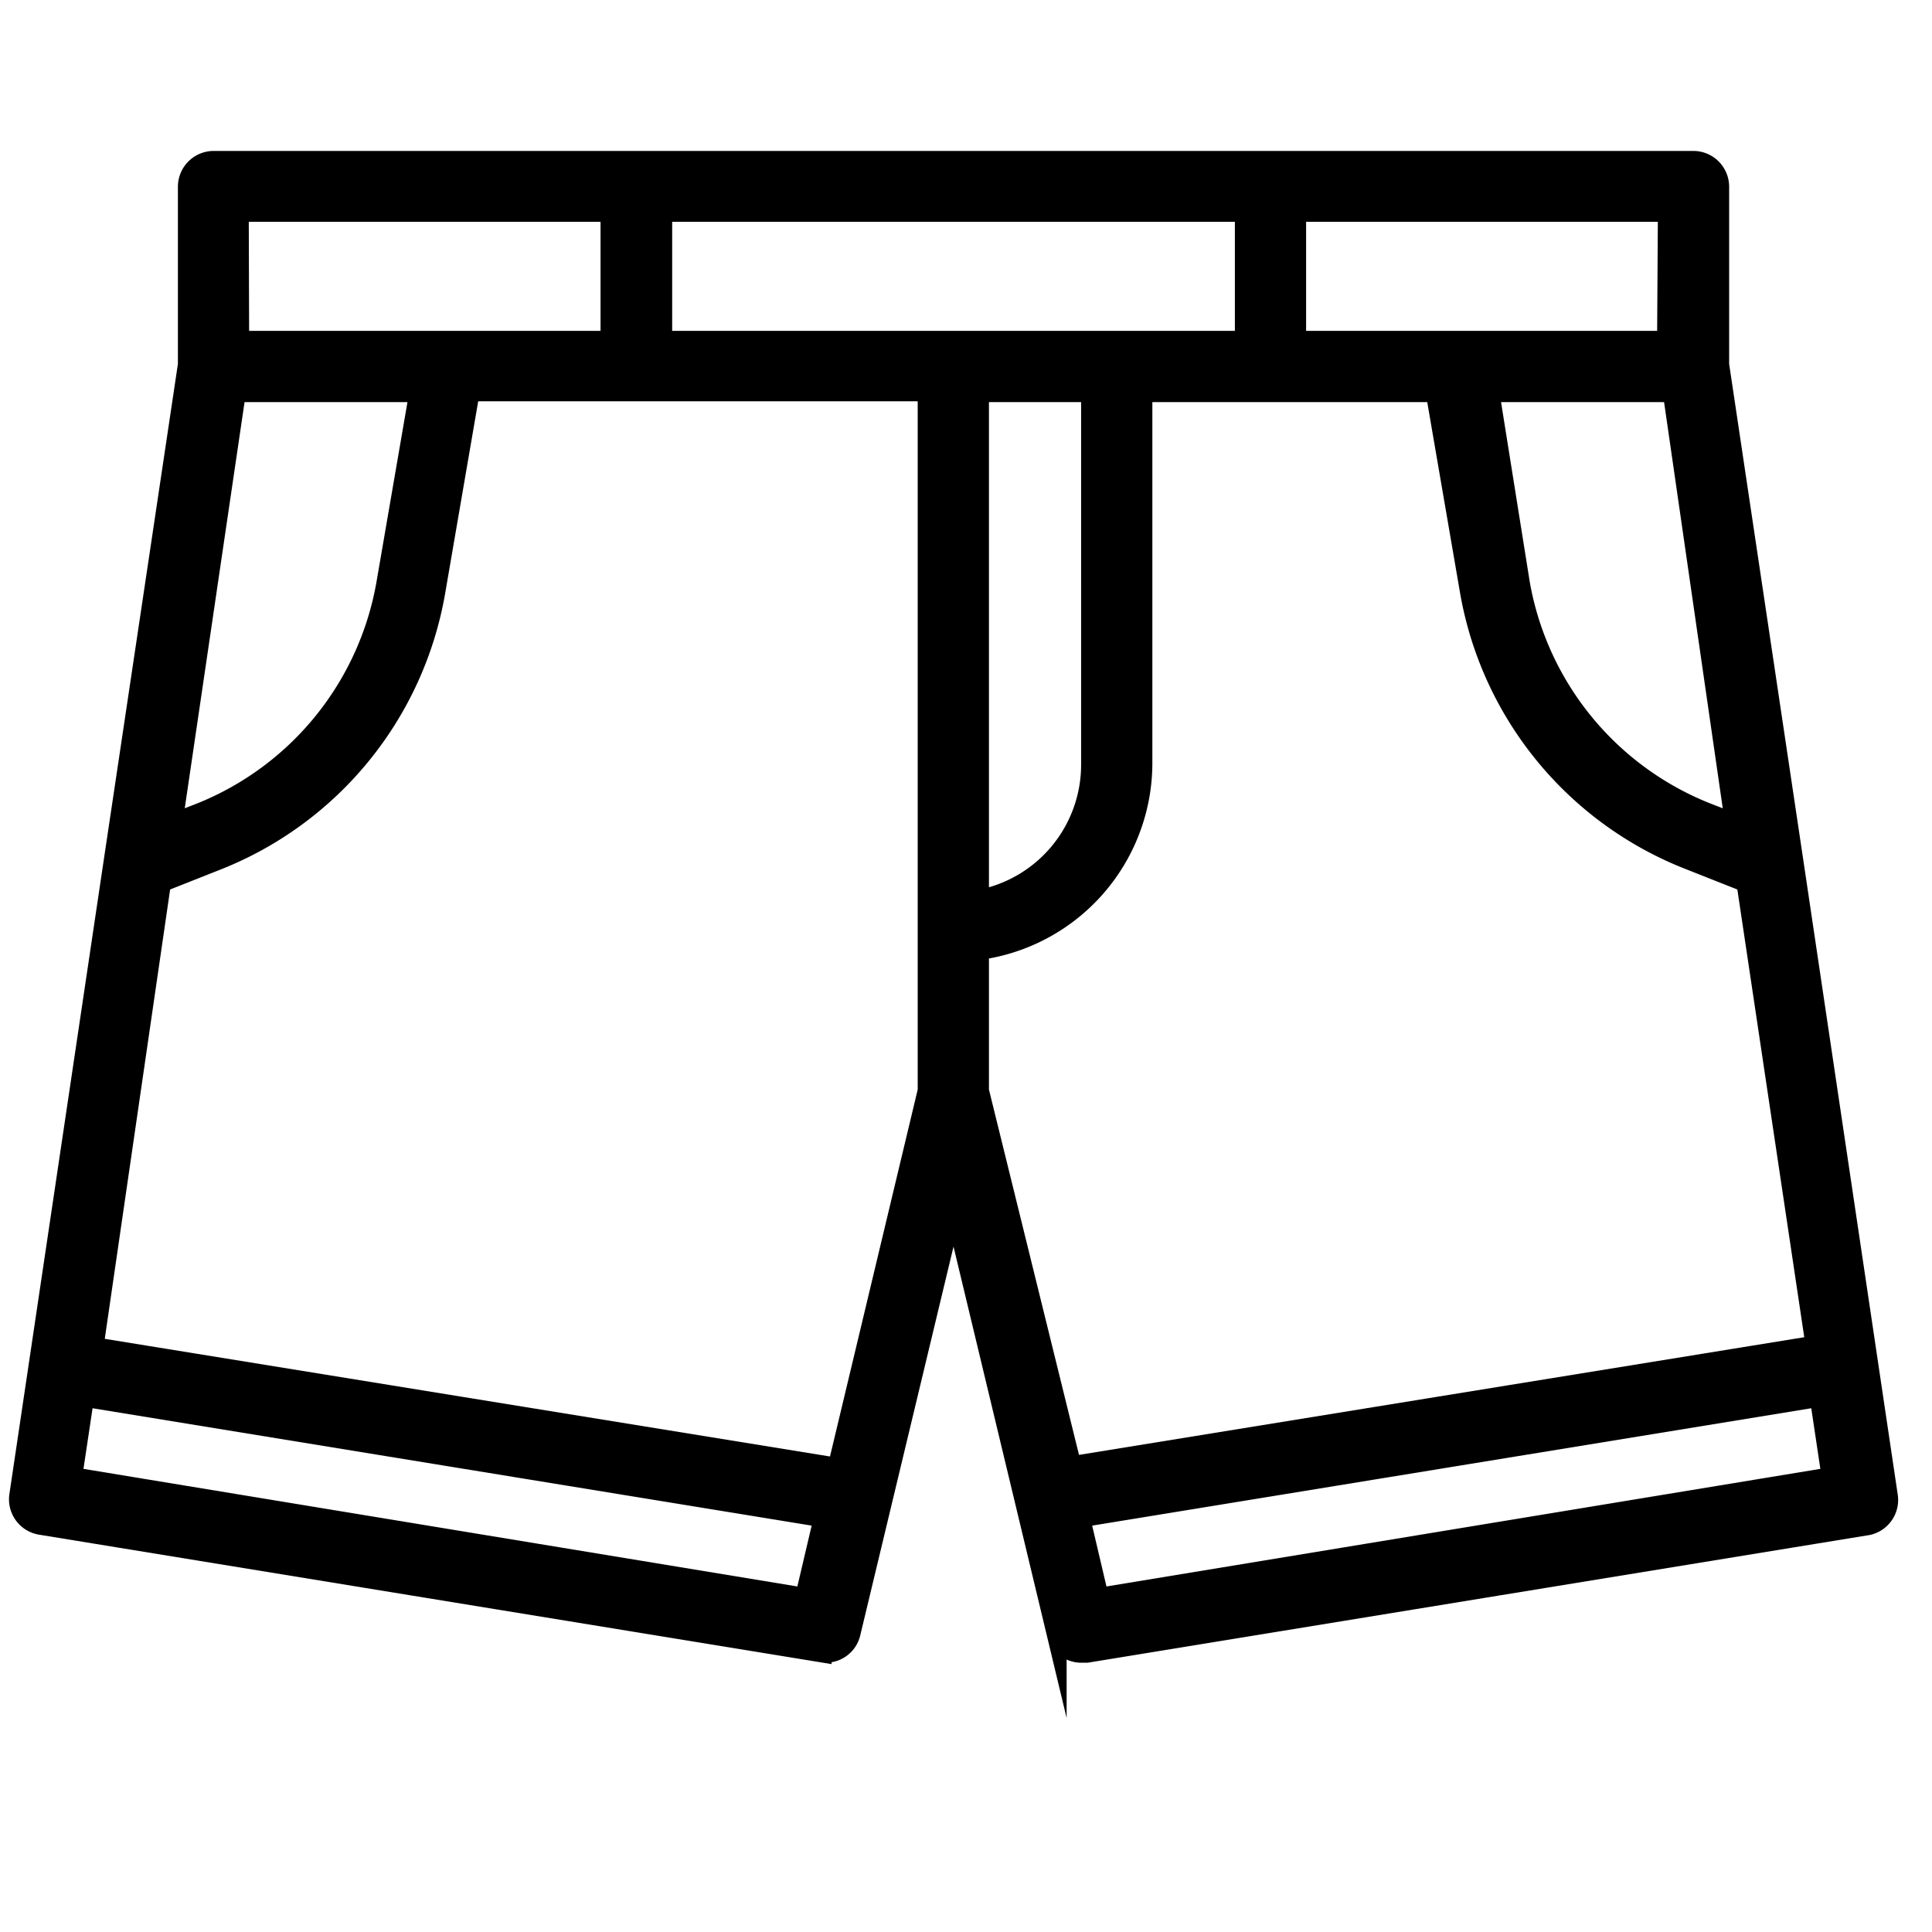
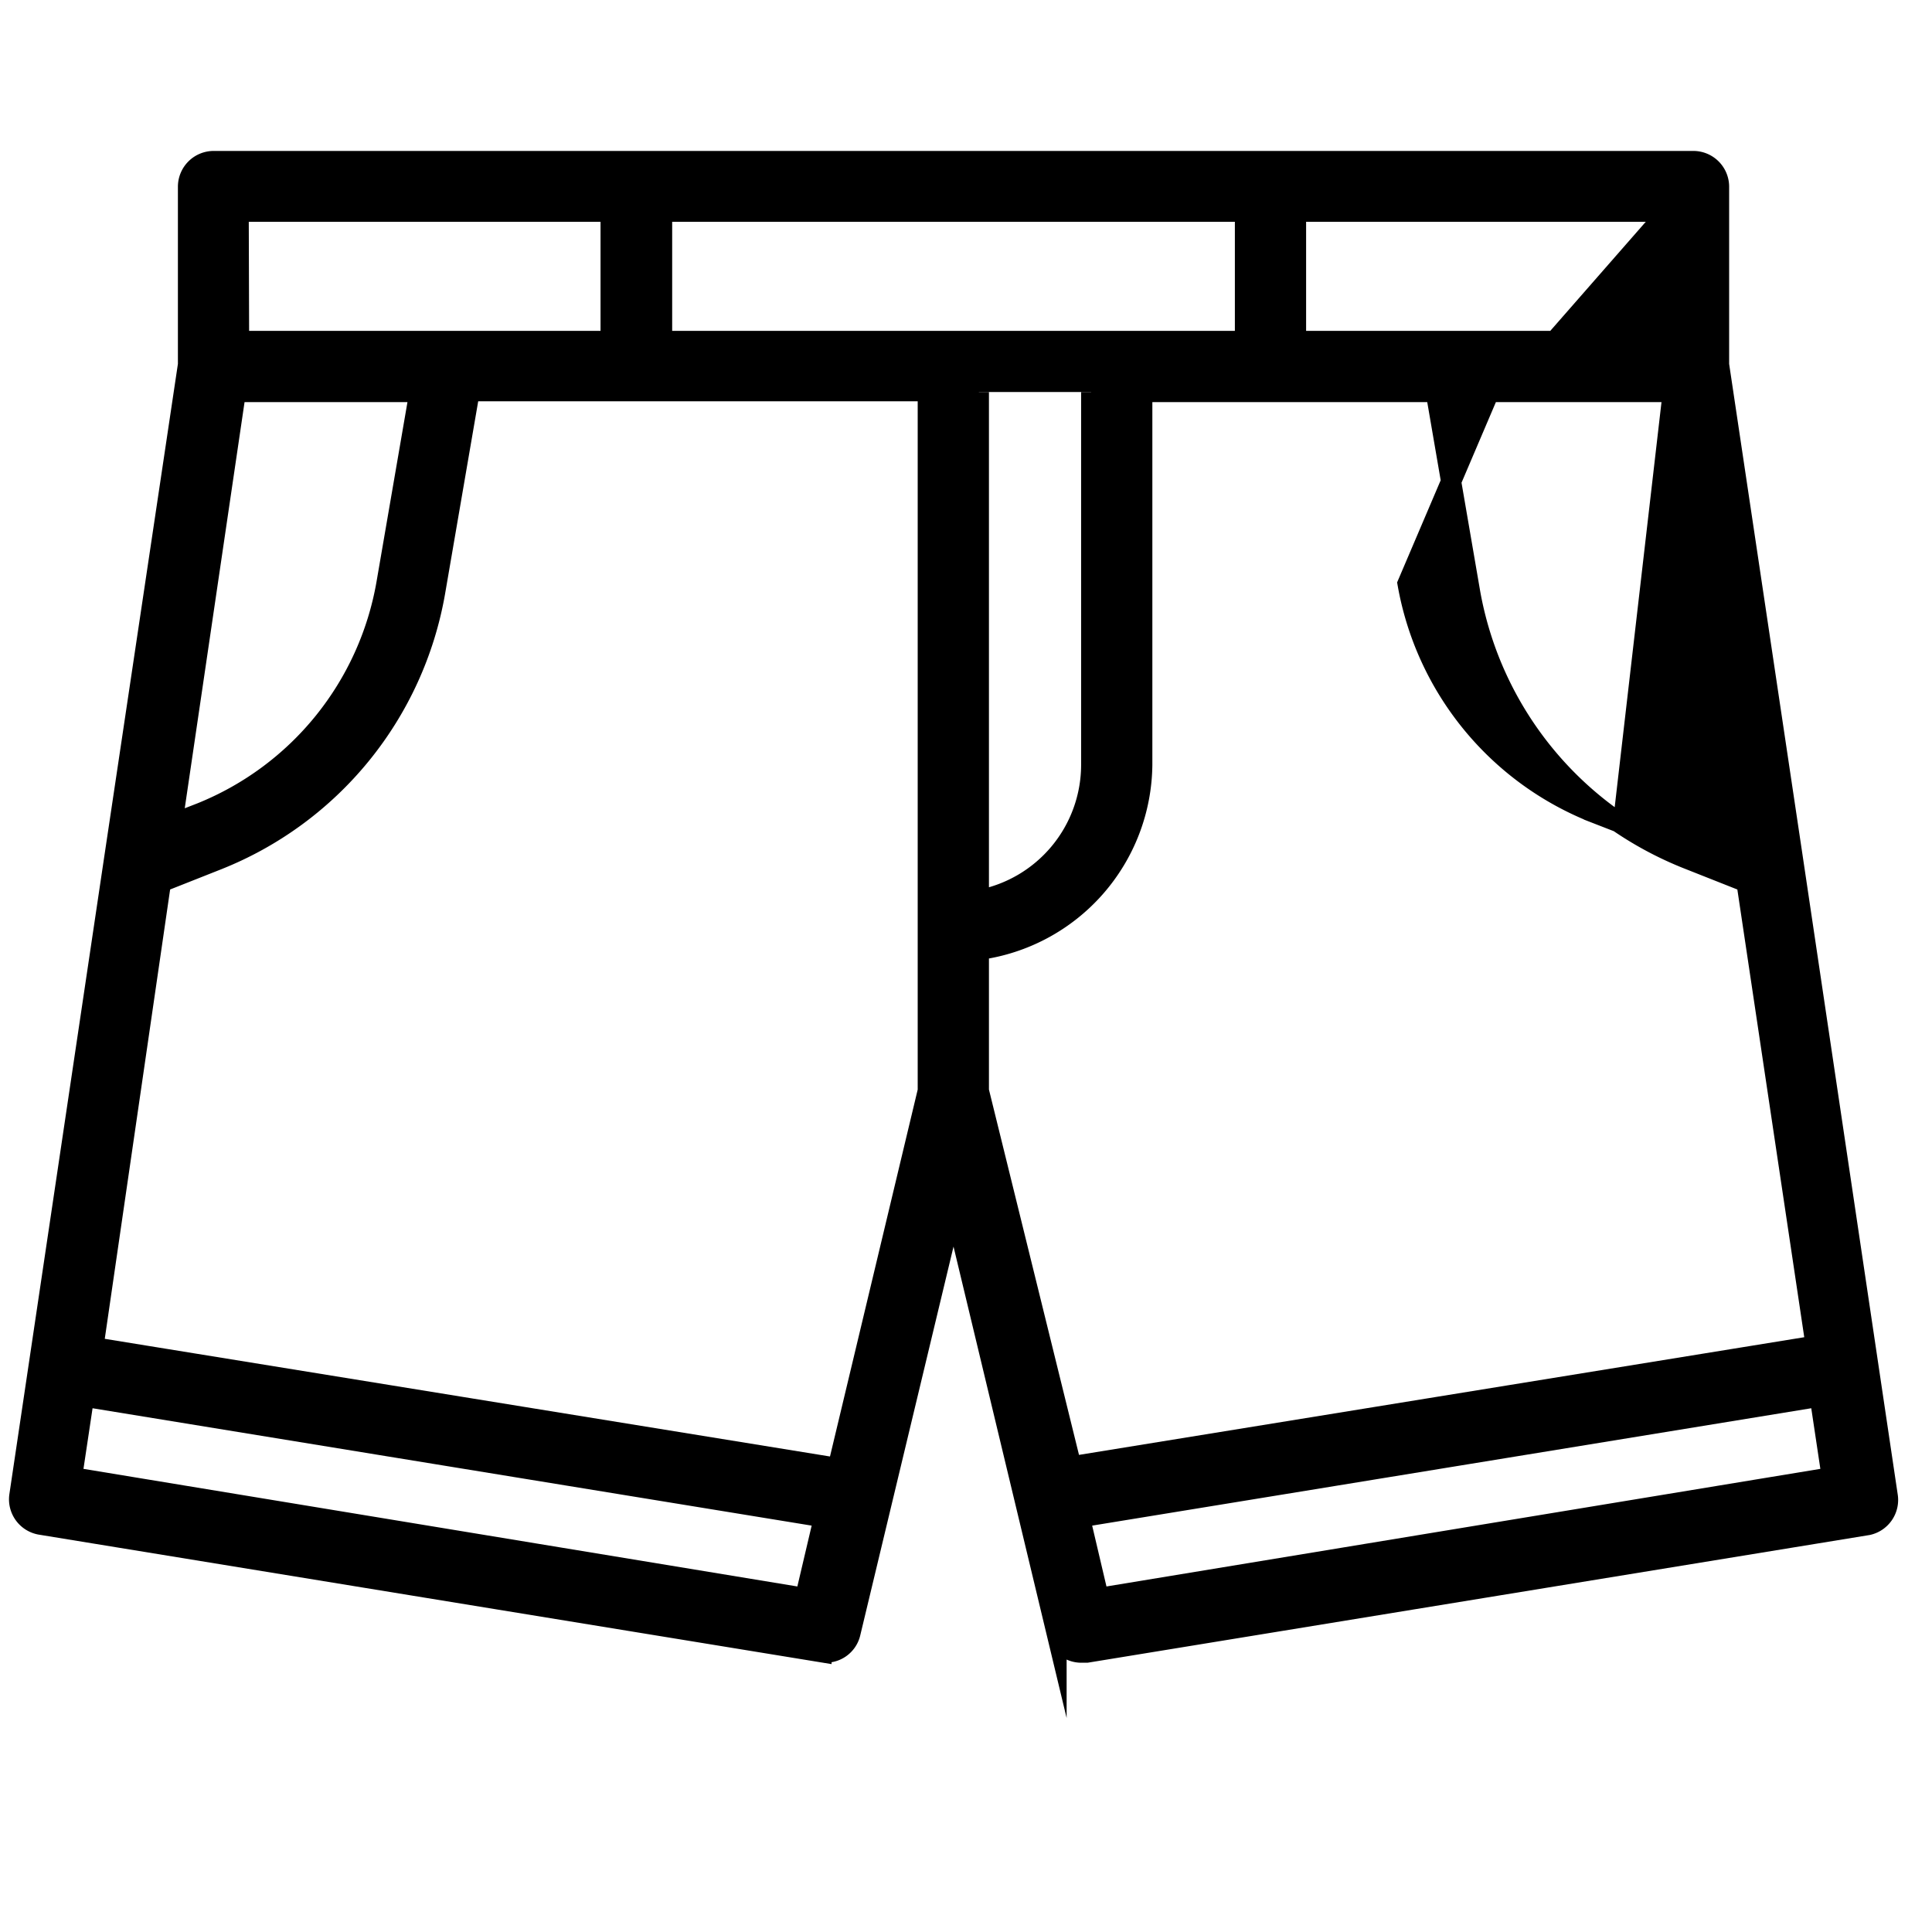
<svg xmlns="http://www.w3.org/2000/svg" viewBox="0 0 48 48">
  <defs>
    <style>.cls-1{stroke:#000;stroke-miterlimit:10;stroke-width:0.5px;}</style>
  </defs>
  <g id="Short_pants" data-name="Short pants">
-     <path class="cls-1" d="M46.9,37.16,44.55,21.37h0L42.71,9.06V4.63A.64.64,0,0,0,42.07,4H5.31a.64.64,0,0,0-.64.64V9.06L2.83,21.37h0L.48,37.16a.64.64,0,0,0,.52.72l19.41,3.17a.63.63,0,0,0,.72-.48L23.69,29.9l2.56,10.67a.63.63,0,0,0,.61.49H27l19.41-3.17A.64.64,0,0,0,46.9,37.16ZM24.32,27.1V23.6A4.69,4.69,0,0,0,28.38,19V9.74h7.29l.86,5A8.78,8.78,0,0,0,42,21.37l1.39.55,1.72,11.51-18.49,3Zm-3.51,9.37-18.49-3L4,21.92l1.39-.55a8.78,8.78,0,0,0,5.42-6.65l.86-5H23.05V27.1ZM5.86,9.74h4.56L9.6,14.5A7.53,7.53,0,0,1,5,20.19l-.72.28Zm21.25,0V19a3.42,3.42,0,0,1-2.79,3.36V9.74Zm16,10.73-.72-.28a7.53,7.53,0,0,1-4.63-5.69L37,9.74h4.56Zm-1.69-12H32.2V5.26h9.24ZM30.93,5.26V8.47H16.45V5.26Zm-25,0h9.24V8.47H5.94ZM20,39.7l-18.21-3,.3-2,18.38,3Zm7.3,0-.47-2,18.38-3,.3,2Z" />
+     <path class="cls-1" d="M46.9,37.16,44.55,21.37h0L42.71,9.06V4.63A.64.64,0,0,0,42.07,4H5.31a.64.64,0,0,0-.64.64V9.06L2.83,21.37h0L.48,37.16a.64.64,0,0,0,.52.72l19.41,3.17a.63.63,0,0,0,.72-.48L23.69,29.9l2.56,10.67a.63.63,0,0,0,.61.49H27l19.41-3.17A.64.64,0,0,0,46.9,37.16ZM24.32,27.1V23.6A4.69,4.69,0,0,0,28.38,19V9.74h7.29l.86,5A8.78,8.78,0,0,0,42,21.37l1.39.55,1.72,11.51-18.49,3Zm-3.51,9.37-18.49-3L4,21.92l1.39-.55a8.78,8.78,0,0,0,5.42-6.65l.86-5H23.05V27.1ZM5.86,9.74h4.56L9.6,14.5A7.53,7.53,0,0,1,5,20.19l-.72.28Zm21.25,0V19a3.42,3.42,0,0,1-2.79,3.36V9.74m16,10.73-.72-.28a7.53,7.53,0,0,1-4.63-5.69L37,9.74h4.56Zm-1.69-12H32.2V5.26h9.24ZM30.93,5.26V8.47H16.45V5.26Zm-25,0h9.24V8.47H5.94ZM20,39.7l-18.21-3,.3-2,18.38,3Zm7.3,0-.47-2,18.38-3,.3,2Z" />
  </g>
</svg>